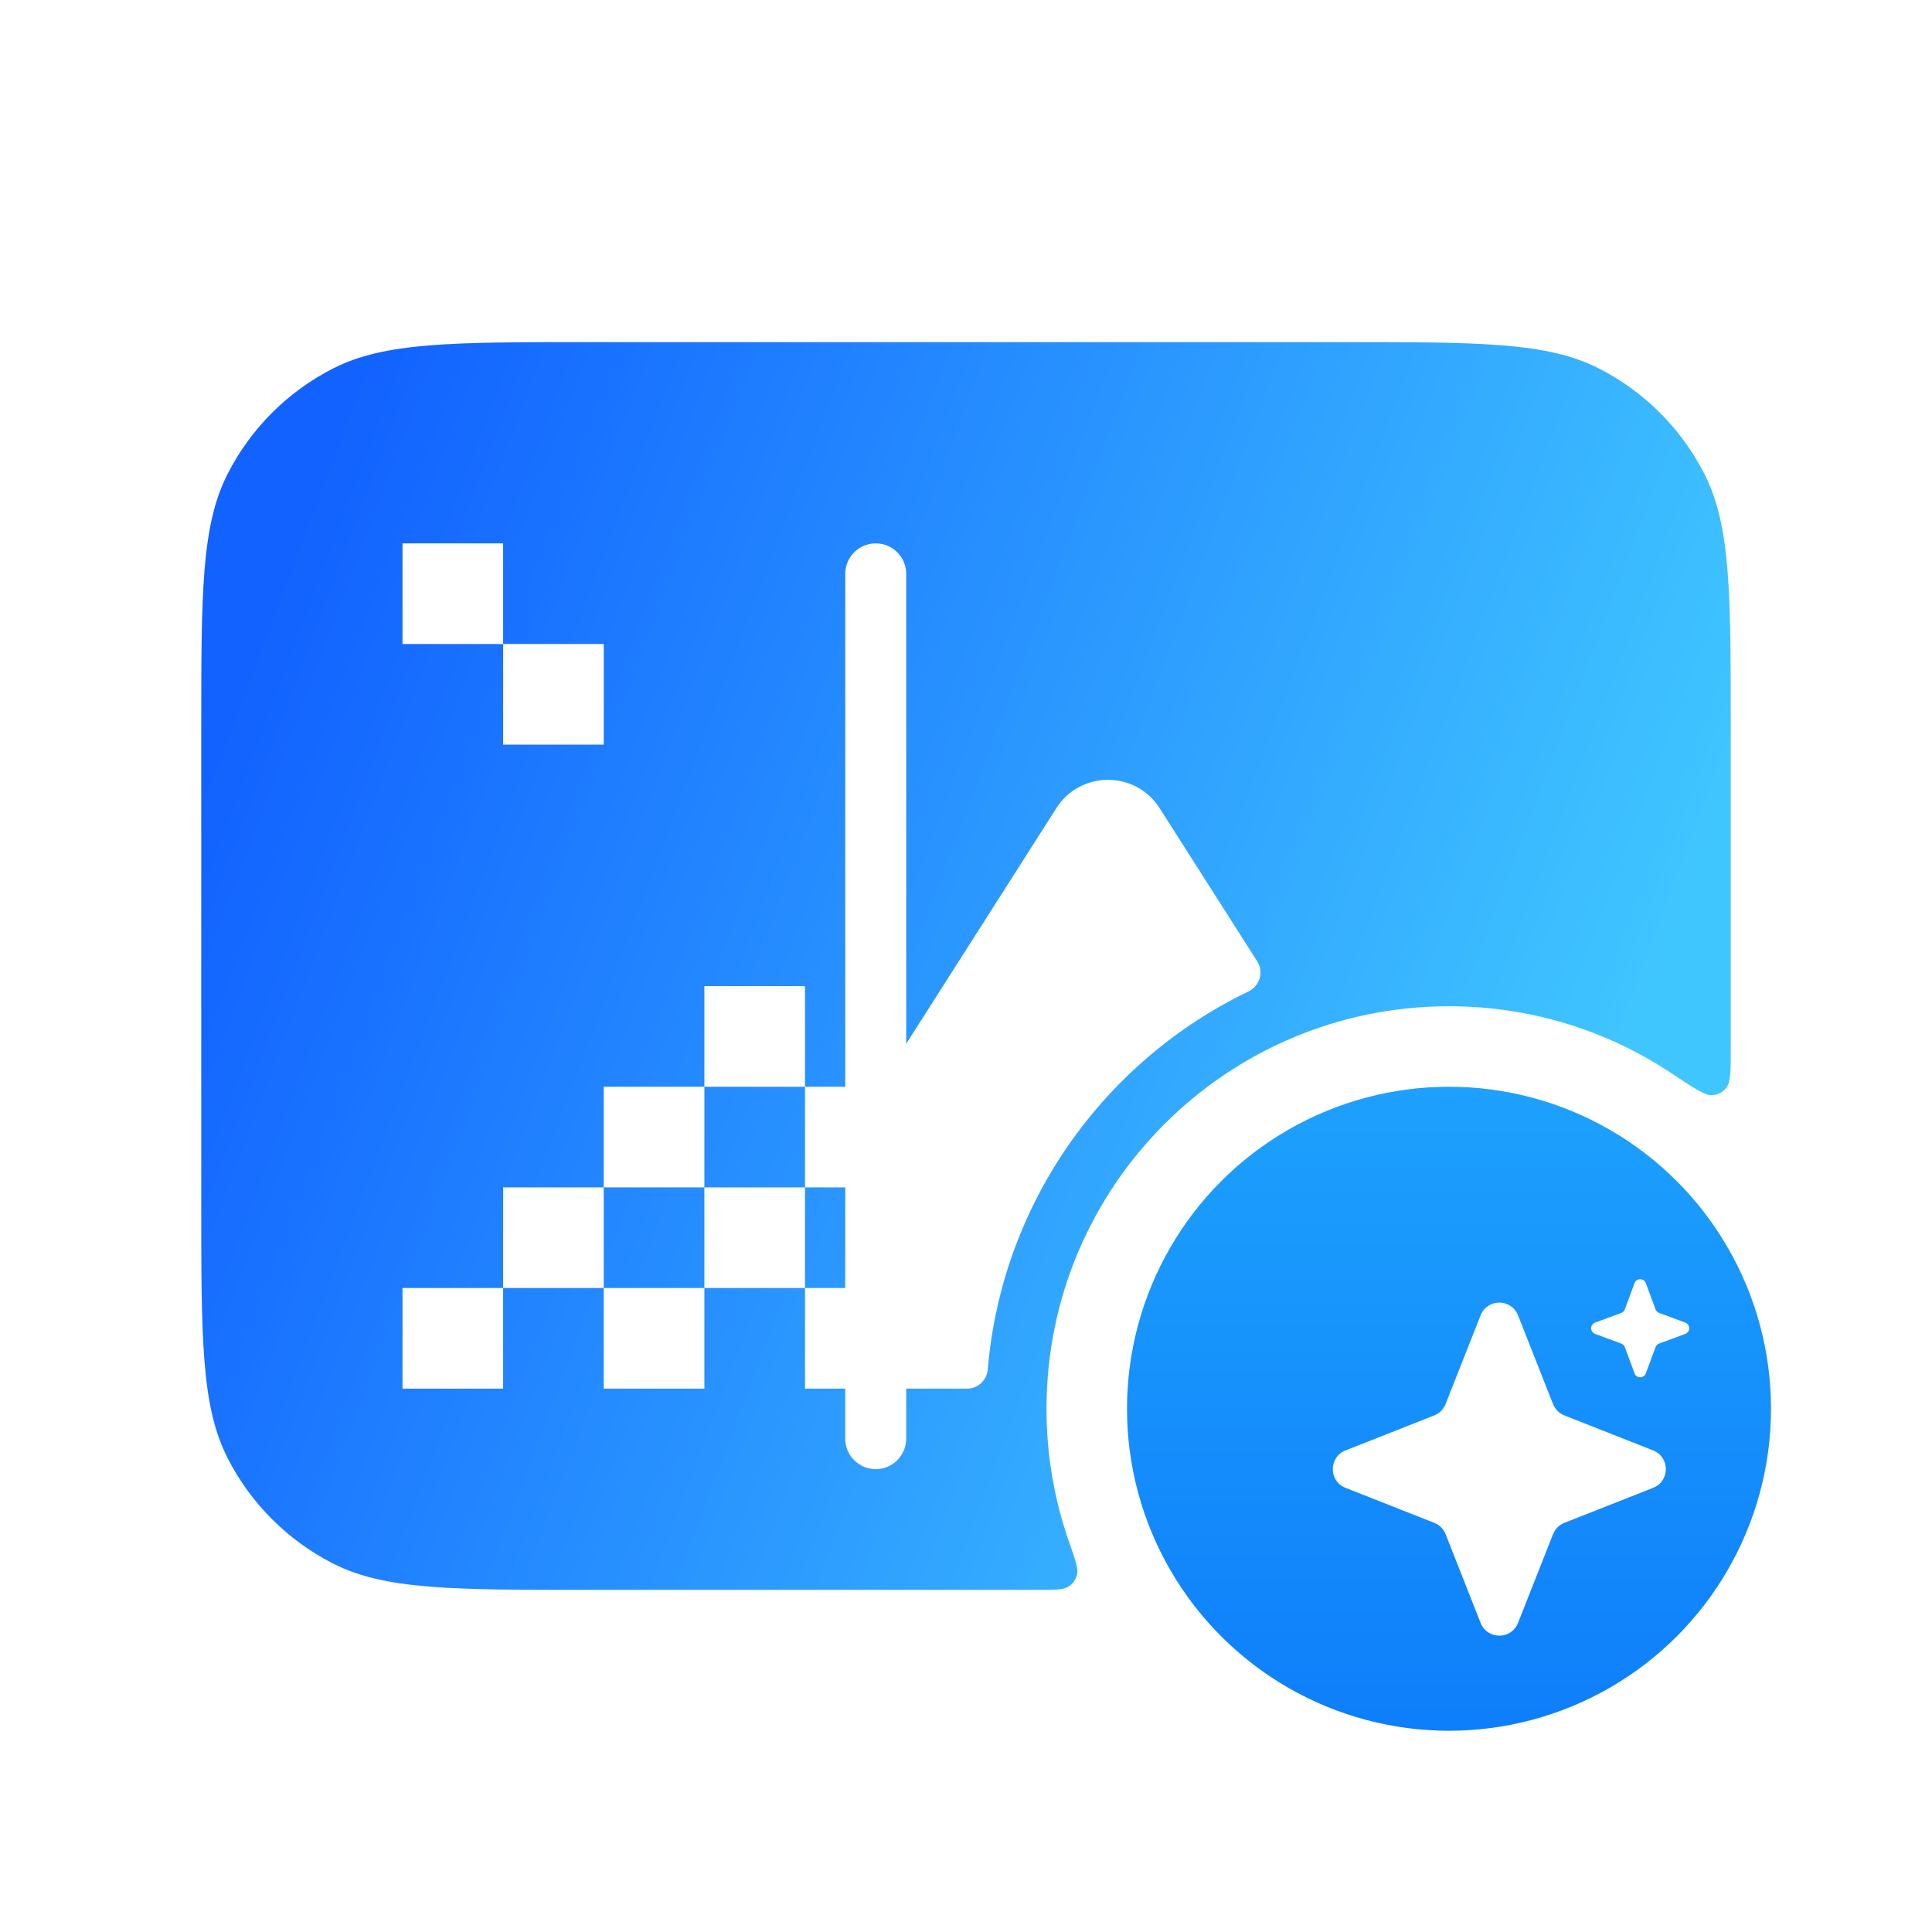
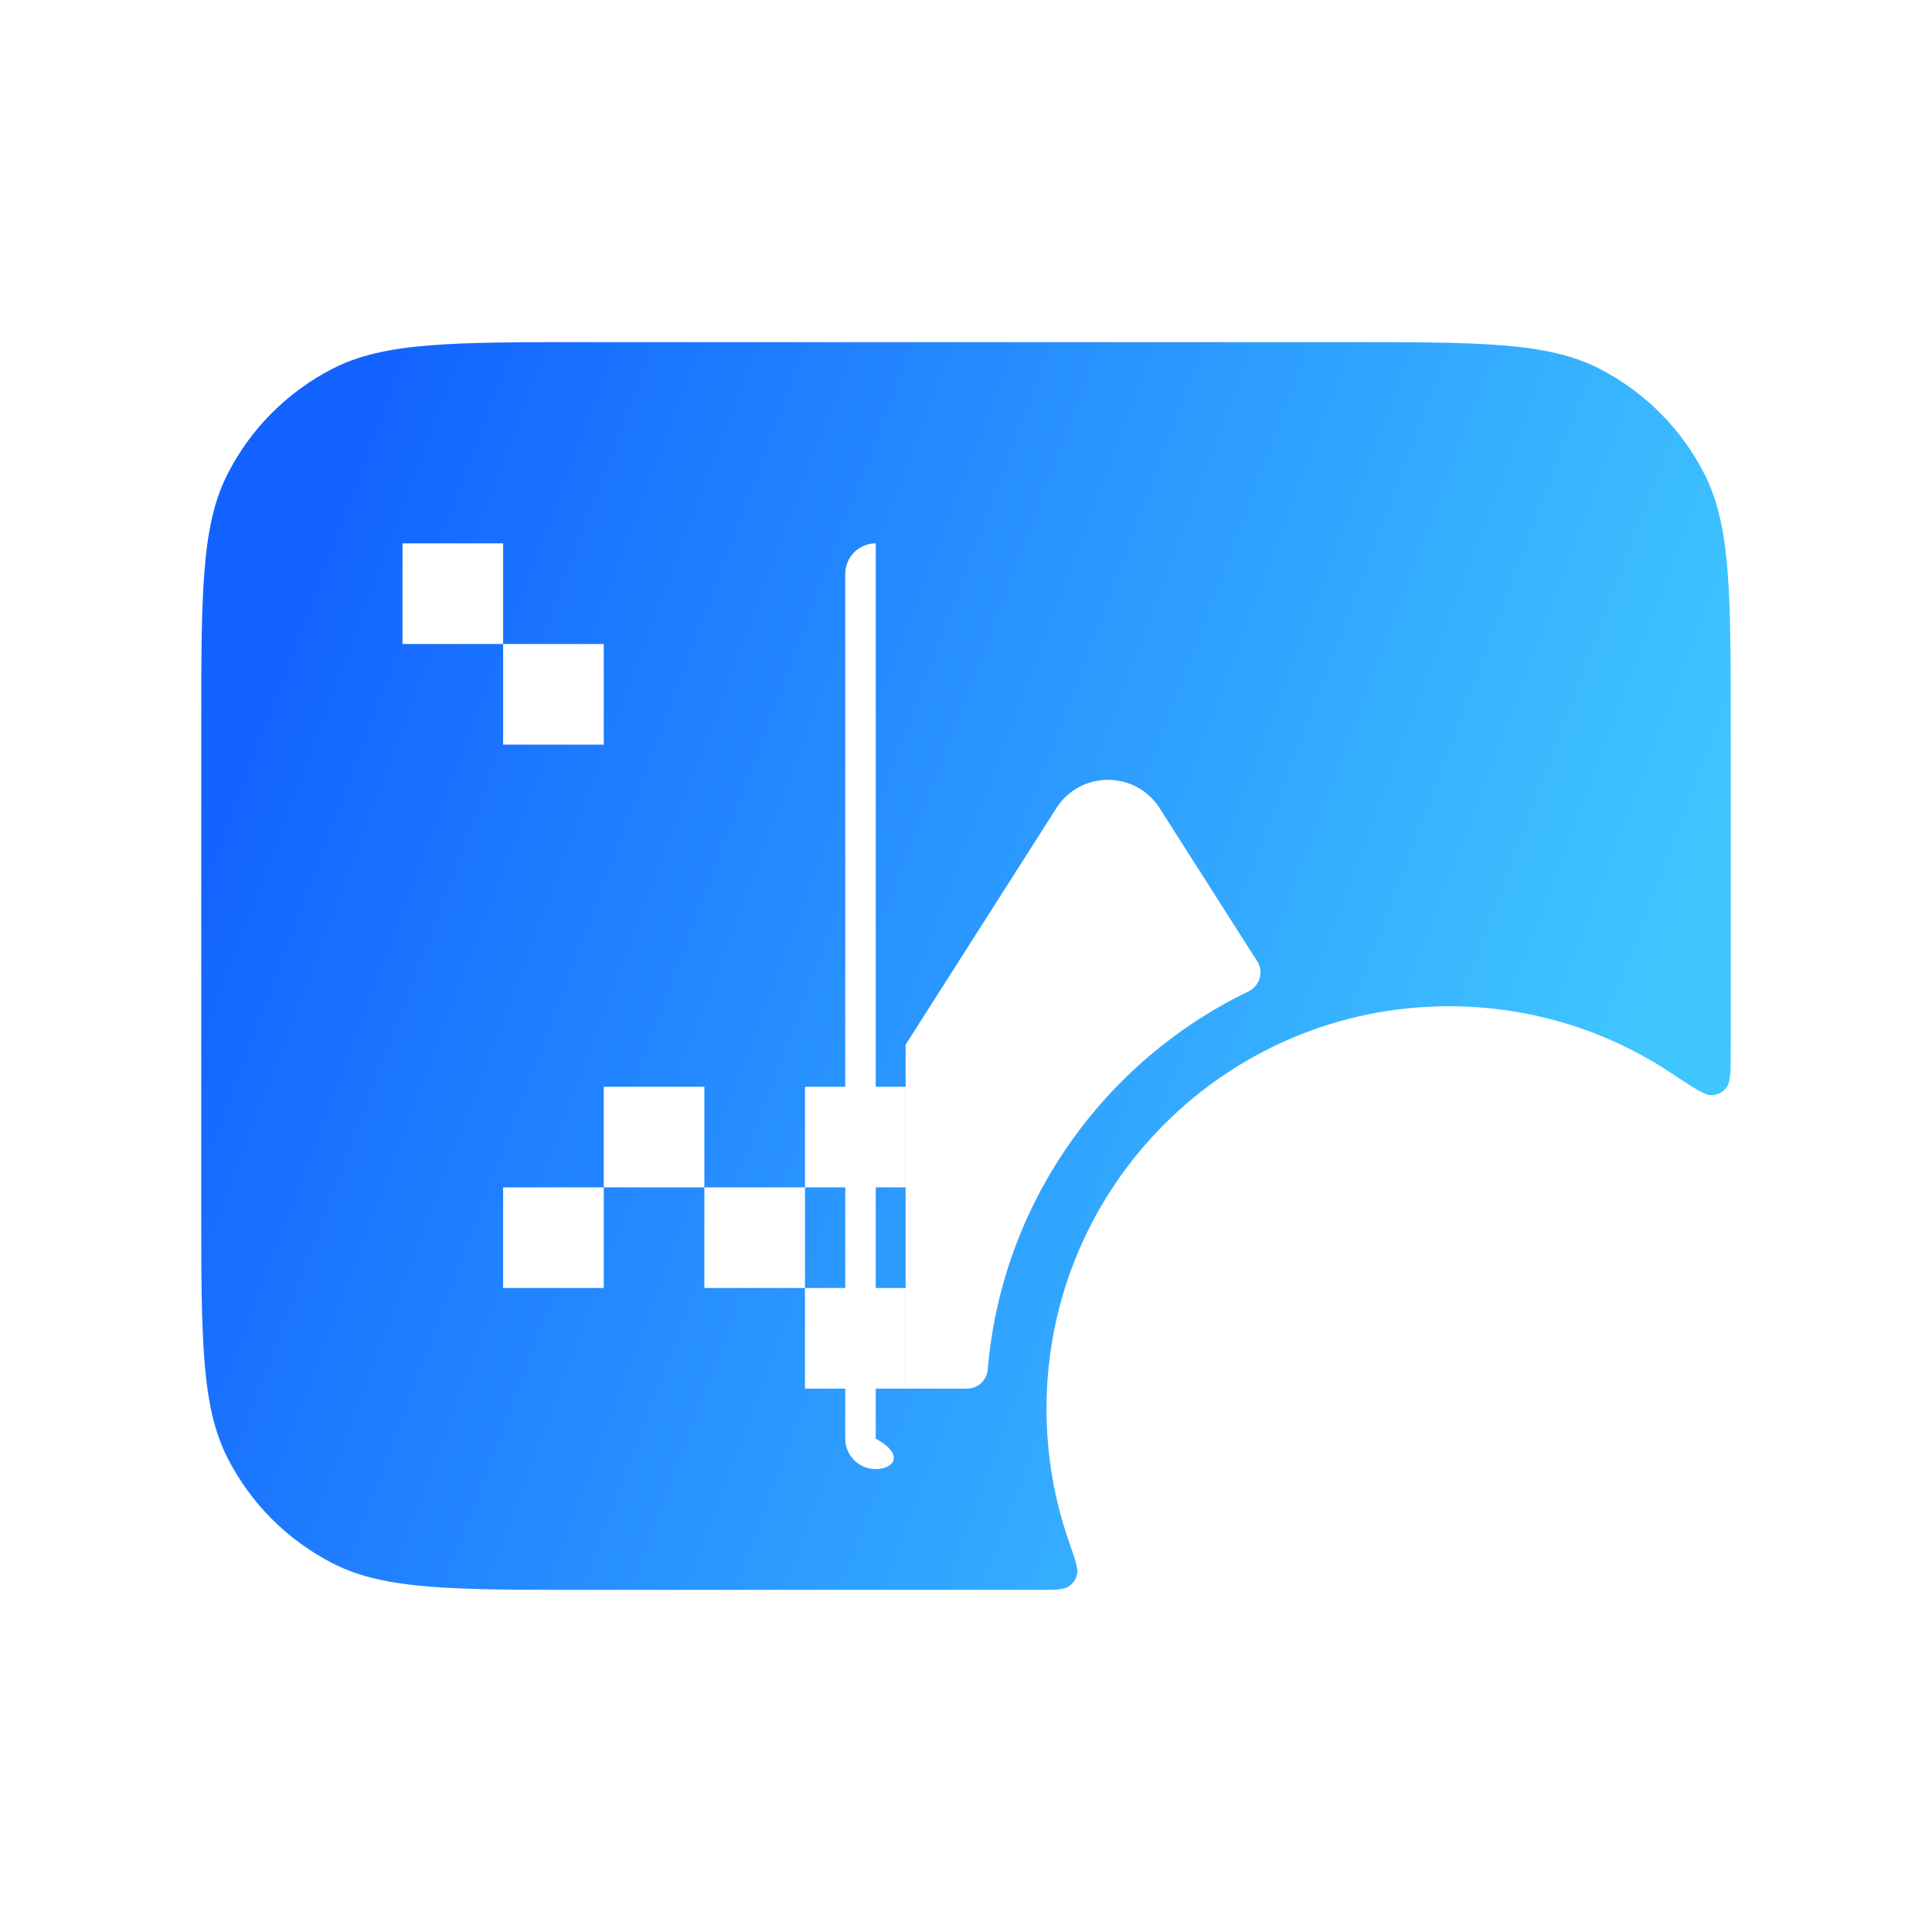
<svg xmlns="http://www.w3.org/2000/svg" width="96" height="96" viewBox="0 0 96 96" fill="none">
  <path fill-rule="evenodd" clip-rule="evenodd" d="M11.308 23.552C10 26.119 10 29.479 10 36.2V59.8C10 66.521 10 69.881 11.308 72.448C12.458 74.706 14.294 76.542 16.552 77.692C19.119 79 22.479 79 29.2 79H51.535C52.404 79 52.839 79 53.087 78.841C53.318 78.692 53.453 78.501 53.517 78.233C53.586 77.947 53.43 77.501 53.118 76.609C52.394 74.54 52 72.316 52 70C52 58.954 60.954 50 72 50C76.083 50 79.88 51.223 83.044 53.323C84.166 54.068 84.726 54.44 85.061 54.419C85.379 54.4 85.606 54.278 85.798 54.024C86 53.756 86 53.14 86 51.908V36.2C86 29.479 86 26.119 84.692 23.552C83.542 21.294 81.706 19.458 79.448 18.308C76.881 17 73.521 17 66.8 17L29.2 17C22.479 17 19.119 17 16.552 18.308C14.294 19.458 12.458 21.294 11.308 23.552Z" fill="url(#paint0_linear_82_137)" />
-   <circle cx="72" cy="70" r="16" fill="url(#paint1_linear_82_137)" />
-   <path d="M42 28.515C42 27.678 42.678 27 43.515 27C44.351 27 45.029 27.678 45.029 28.515V71.485C45.029 72.322 44.351 73 43.515 73C42.678 73 42 72.322 42 71.485V28.515Z" fill="white" />
+   <path d="M42 28.515C42 27.678 42.678 27 43.515 27V71.485C45.029 72.322 44.351 73 43.515 73C42.678 73 42 72.322 42 71.485V28.515Z" fill="white" />
  <path fill-rule="evenodd" clip-rule="evenodd" d="M45 69H48.063C48.599 69 49.037 68.577 49.082 68.043C49.781 59.752 54.878 52.712 62.032 49.266C62.591 48.997 62.81 48.301 62.477 47.778L57.622 40.158C56.425 38.281 53.684 38.281 52.488 40.158L45 51.91V69Z" fill="white" />
  <path d="M20 27H25V32H20V27Z" fill="white" />
  <rect x="25" y="32" width="5" height="5" fill="white" />
-   <rect x="20" y="64" width="5" height="5" fill="white" />
  <rect x="25" y="59" width="5" height="5" fill="white" />
-   <rect x="30" y="64" width="5" height="5" fill="white" />
  <rect x="35" y="59" width="5" height="5" fill="white" />
  <rect x="30" y="54" width="5" height="5" fill="white" />
-   <rect x="35" y="49" width="5" height="5" fill="white" />
  <rect x="40" y="54" width="5" height="5" fill="white" />
  <rect x="40" y="64" width="5" height="5" fill="white" />
  <g filter="url(#filter0_d_82_137)">
    <path d="M71.07 63.359C71.403 62.515 72.597 62.515 72.93 63.359L74.669 67.767C74.771 68.025 74.975 68.229 75.233 68.331L79.641 70.07C80.485 70.403 80.485 71.597 79.641 71.93L75.233 73.669C74.975 73.771 74.771 73.975 74.669 74.233L72.93 78.641C72.597 79.485 71.403 79.485 71.07 78.641L69.331 74.233C69.229 73.975 69.025 73.771 68.767 73.669L64.359 71.93C63.515 71.597 63.515 70.403 64.359 70.07L68.767 68.331C69.025 68.229 69.229 68.025 69.331 67.767L71.07 63.359Z" fill="white" />
  </g>
  <g filter="url(#filter1_d_82_137)">
    <path d="M78.719 61.76C78.815 61.499 79.185 61.499 79.281 61.76L79.762 63.06C79.793 63.142 79.858 63.207 79.94 63.238L81.24 63.719C81.501 63.815 81.501 64.185 81.24 64.281L79.94 64.762C79.858 64.793 79.793 64.858 79.762 64.94L79.281 66.24C79.185 66.501 78.815 66.501 78.719 66.24L78.238 64.94C78.207 64.858 78.142 64.793 78.06 64.762L76.76 64.281C76.499 64.185 76.499 63.815 76.76 63.719L78.06 63.238C78.142 63.207 78.207 63.142 78.238 63.06L78.719 61.76Z" fill="white" />
  </g>
  <defs>
    <filter id="filter0_d_82_137" x="62.726" y="61.226" width="23.549" height="23.549" filterUnits="userSpaceOnUse" color-interpolation-filters="sRGB">
      <feFlood flood-opacity="0" result="BackgroundImageFix" />
      <feColorMatrix in="SourceAlpha" type="matrix" values="0 0 0 0 0 0 0 0 0 0 0 0 0 0 0 0 0 0 127 0" result="hardAlpha" />
      <feOffset dx="2.5" dy="2" />
      <feGaussianBlur stdDeviation="1.75" />
      <feComposite in2="hardAlpha" operator="out" />
      <feColorMatrix type="matrix" values="0 0 0 0 0 0 0 0 0 0.392 0 0 0 0 0.981 0 0 0 0.4 0" />
      <feBlend mode="normal" in2="BackgroundImageFix" result="effect1_dropShadow_82_137" />
      <feBlend mode="normal" in="SourceGraphic" in2="effect1_dropShadow_82_137" result="shape" />
    </filter>
    <filter id="filter1_d_82_137" x="75.564" y="60.065" width="11.871" height="11.871" filterUnits="userSpaceOnUse" color-interpolation-filters="sRGB">
      <feFlood flood-opacity="0" result="BackgroundImageFix" />
      <feColorMatrix in="SourceAlpha" type="matrix" values="0 0 0 0 0 0 0 0 0 0 0 0 0 0 0 0 0 0 127 0" result="hardAlpha" />
      <feOffset dx="2.5" dy="2" />
      <feGaussianBlur stdDeviation="1.75" />
      <feComposite in2="hardAlpha" operator="out" />
      <feColorMatrix type="matrix" values="0 0 0 0 0 0 0 0 0 0.392 0 0 0 0 0.981 0 0 0 0.4 0" />
      <feBlend mode="normal" in2="BackgroundImageFix" result="effect1_dropShadow_82_137" />
      <feBlend mode="normal" in="SourceGraphic" in2="effect1_dropShadow_82_137" result="shape" />
    </filter>
    <linearGradient id="paint0_linear_82_137" x1="10.403" y1="38.245" x2="76.99" y2="63.328" gradientUnits="userSpaceOnUse">
      <stop stop-color="#1262FF" />
      <stop offset="1" stop-color="#40C6FF" />
    </linearGradient>
    <linearGradient id="paint1_linear_82_137" x1="72" y1="54" x2="72" y2="86" gradientUnits="userSpaceOnUse">
      <stop stop-color="#1DA1FD" />
      <stop offset="1" stop-color="#0E7EFA" />
    </linearGradient>
  </defs>
</svg>